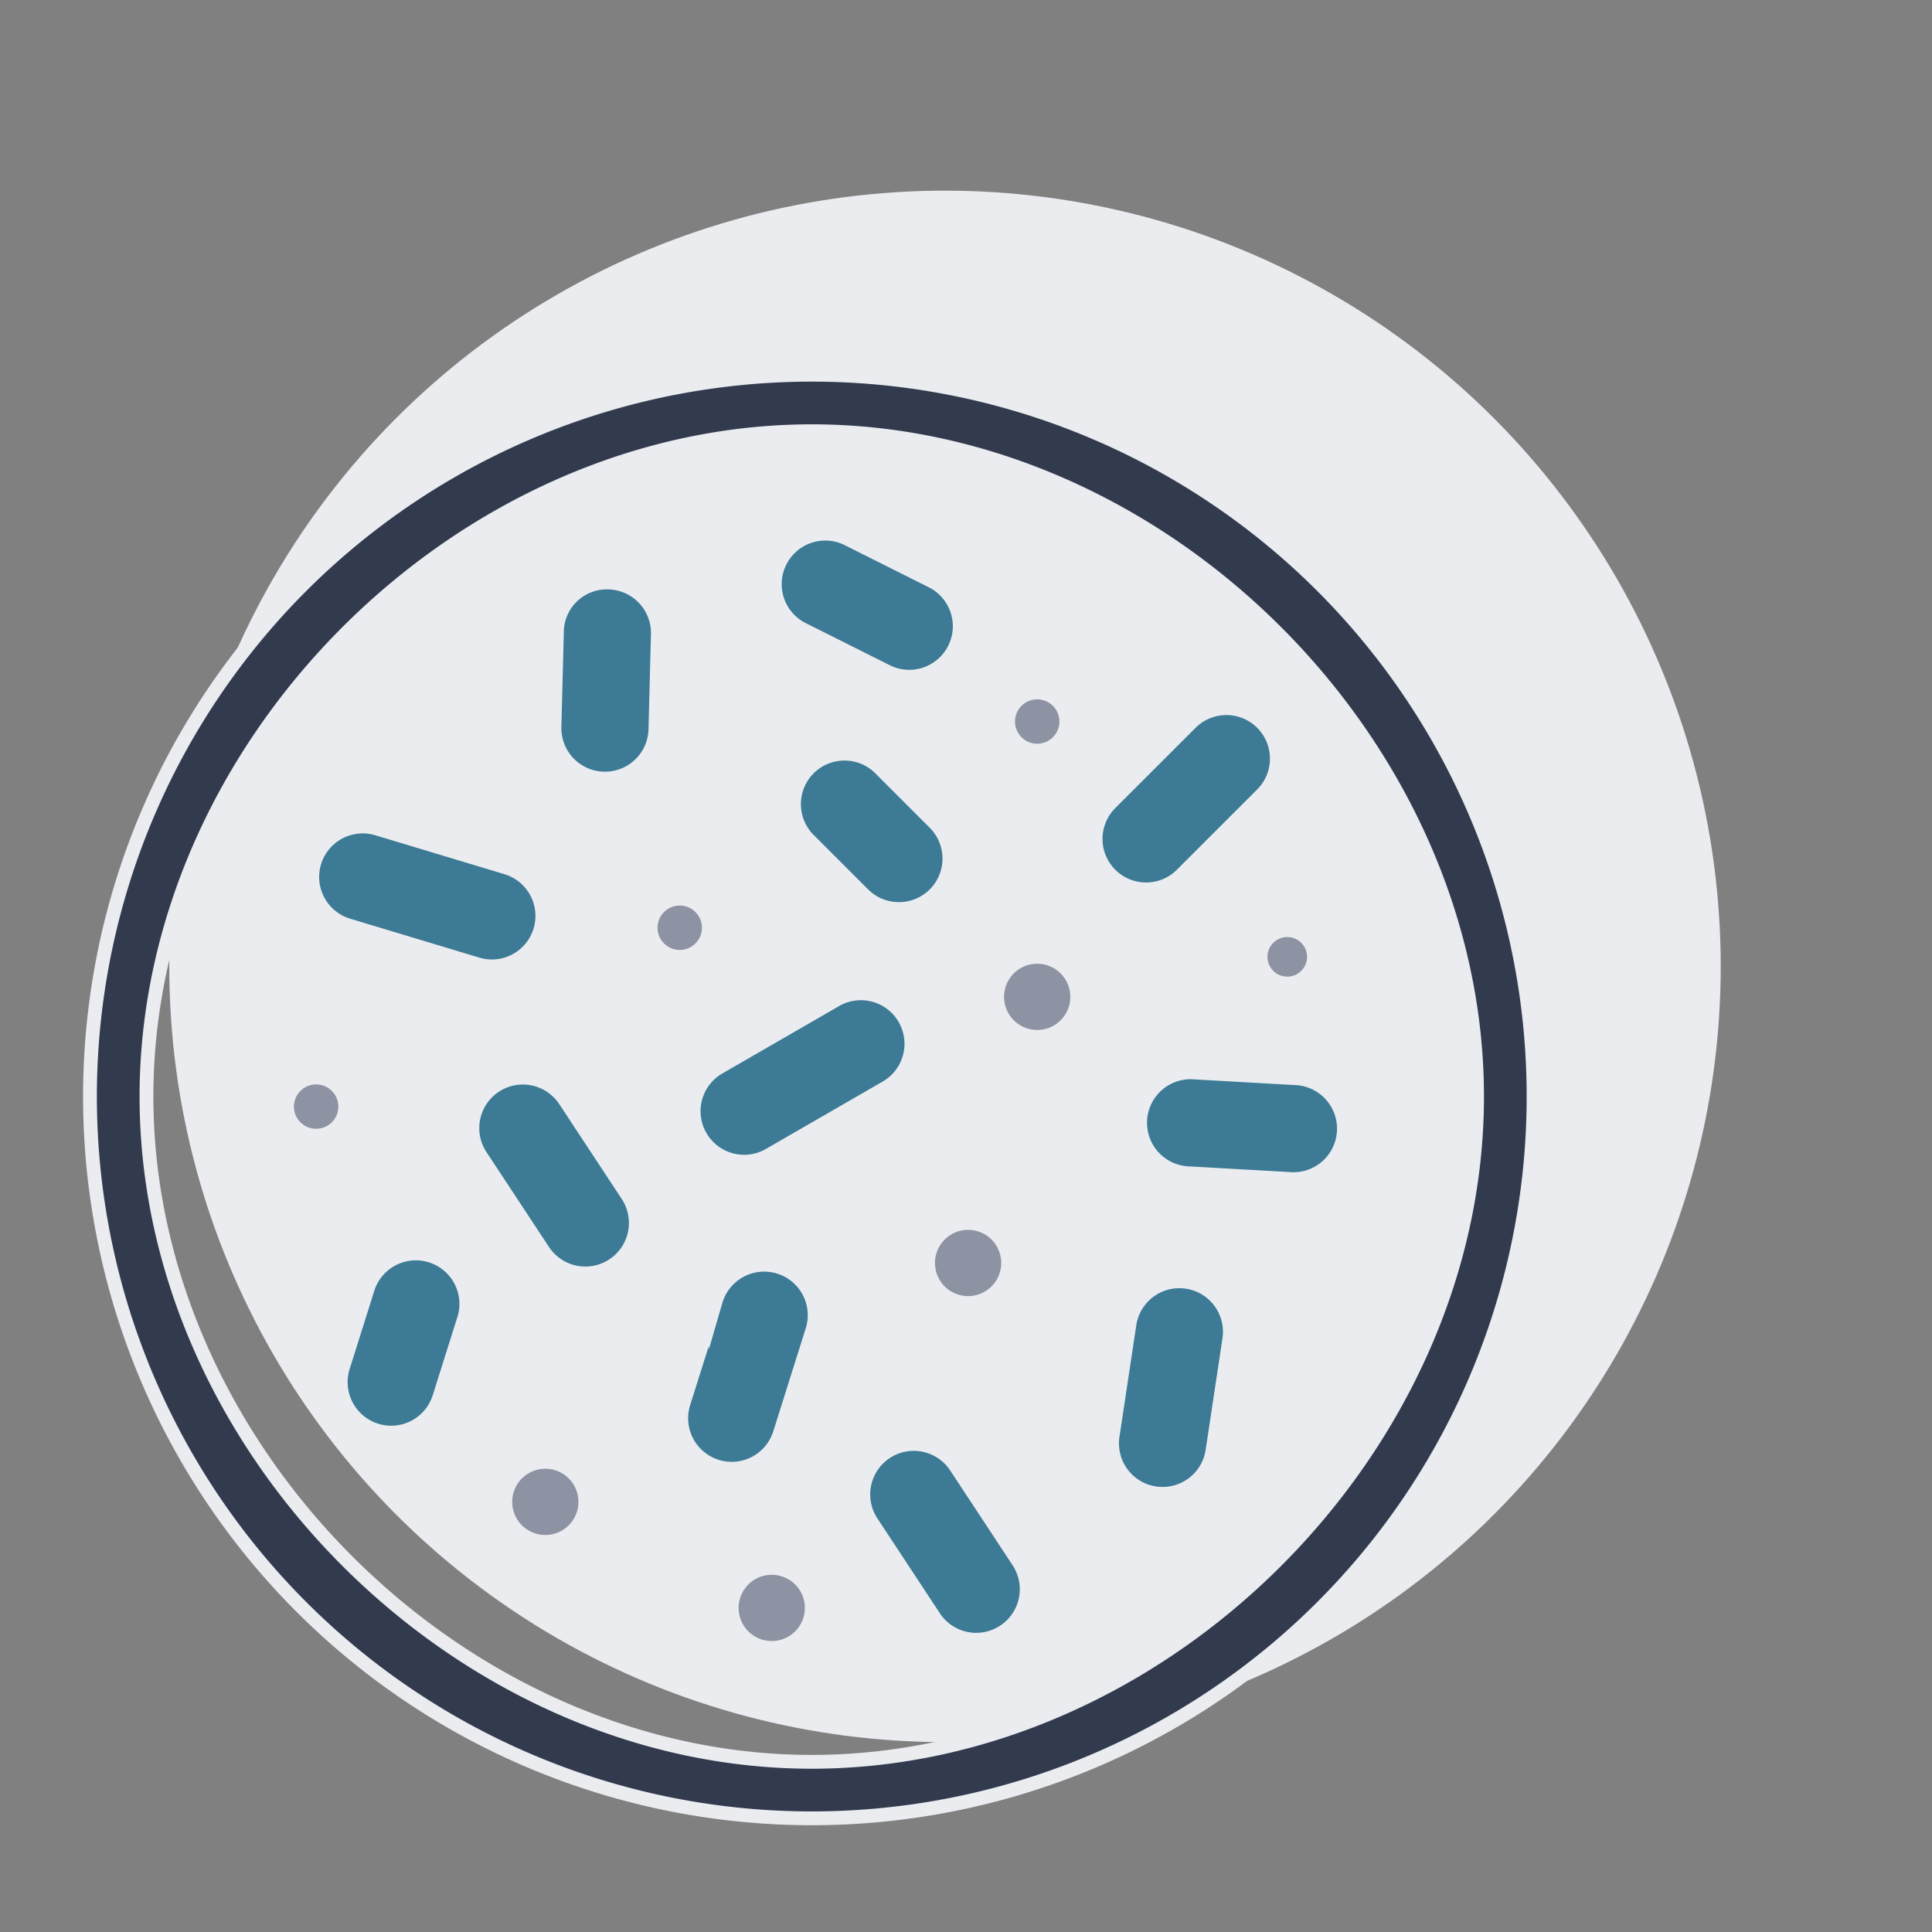
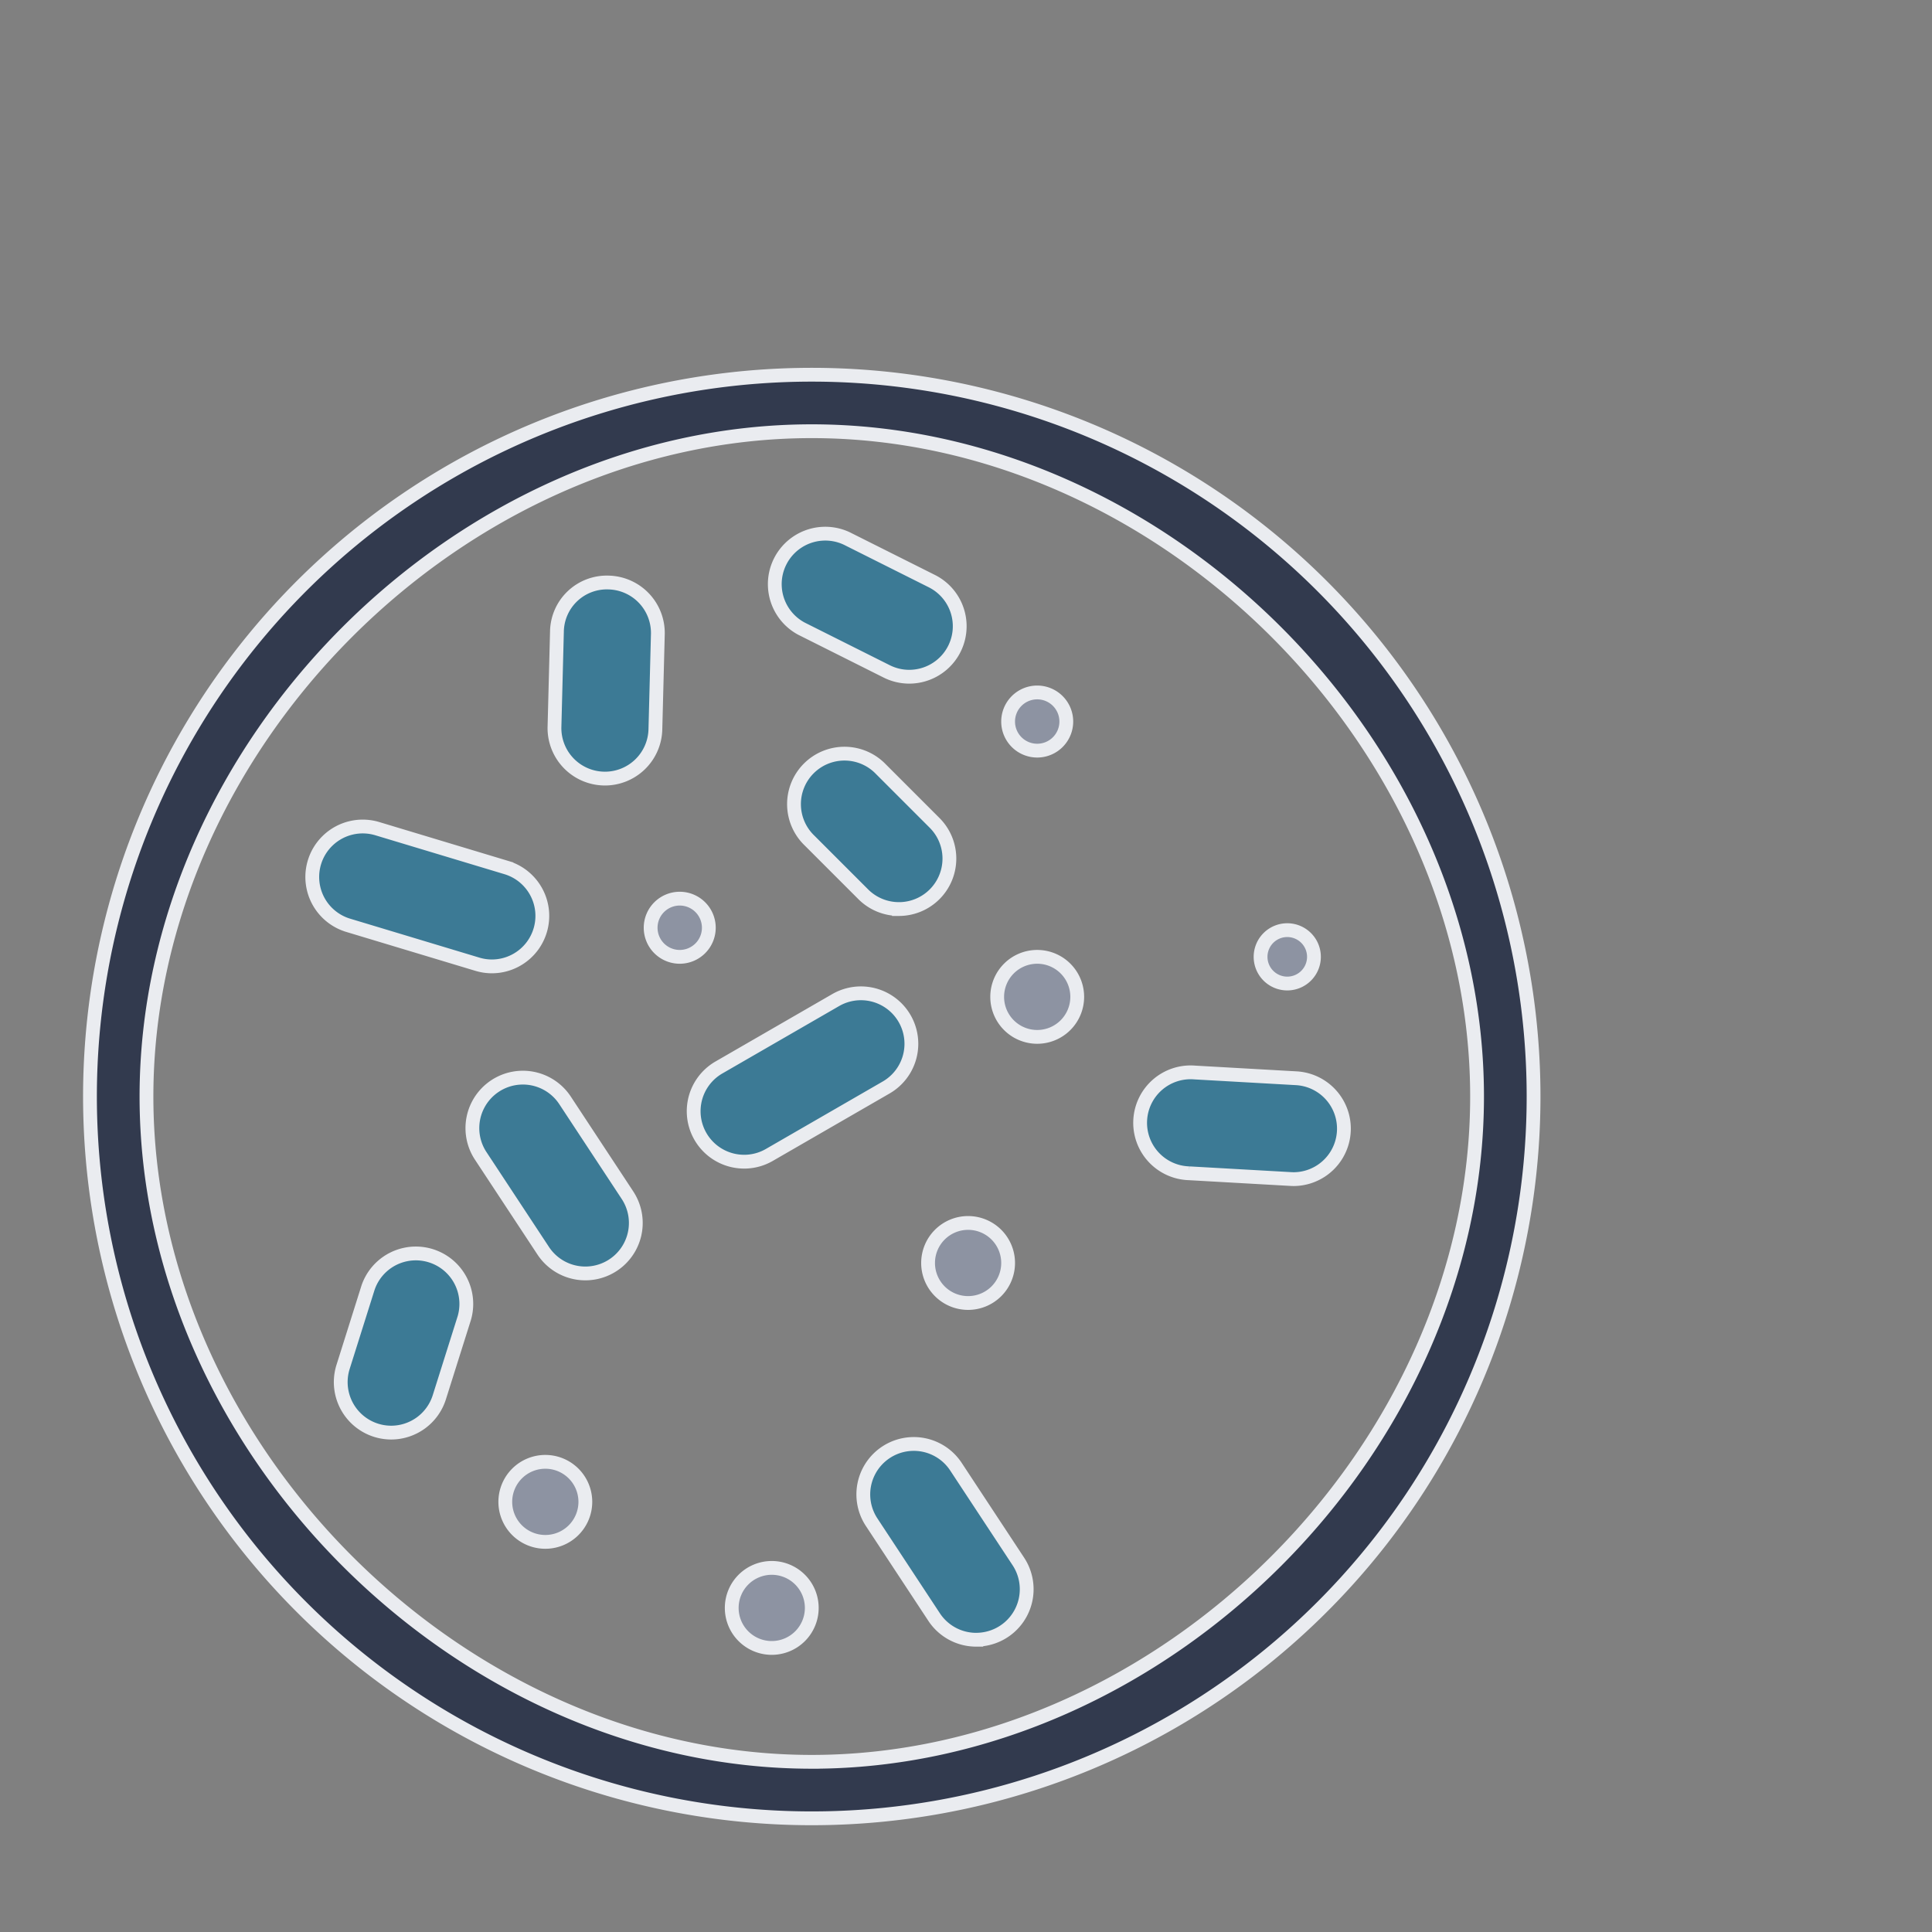
<svg xmlns="http://www.w3.org/2000/svg" id="Layer_1" data-name="Layer 1" viewBox="0 0 70 70">
  <rect x="0" y="0" width="70" height="70" fill="#808080" stroke="none" />
  <defs>
    <style>.cls-1{fill:#eaecf0;}.cls-2{fill:#323a4e;}.cls-2,.cls-3,.cls-4{stroke:#eaecf0;stroke-miterlimit:10;stroke-width:0.5px;}.cls-3{fill:#8d93a2;}.cls-4{fill:#3c7a95;}</style>
  </defs>
-   <circle class="cls-1" cx="34.239" cy="35.014" r="28.106" />
  <path class="cls-2" d="M29.412,13.577A26.152,26.152,0,1,0,55.564,39.729,26.152,26.152,0,0,0,29.412,13.577Zm0,50.257c-12.74,0-24.105-11.365-24.105-24.105S16.672,15.624,29.412,15.624,53.517,26.989,53.517,39.729,42.152,63.834,29.412,63.834Z" />
  <path class="cls-3" d="M29.412,58.258a1.45,1.45,0,1,1-1.45-1.45A1.45,1.45,0,0,1,29.412,58.258Z" />
  <path class="cls-3" d="M38.634,26.144A1.054,1.054,0,1,1,37.58,25.089,1.054,1.054,0,0,1,38.634,26.144Z" />
  <path class="cls-3" d="M25.682,33.614A1.054,1.054,0,1,1,24.628,32.56,1.054,1.054,0,0,1,25.682,33.614Z" />
-   <path class="cls-3" d="M12.508,40.094A1.054,1.054,0,1,1,11.453,39.04,1.054,1.054,0,0,1,12.508,40.094Z" />
  <path class="cls-3" d="M47.607,34.668a.967.967,0,1,1-.967-.967A.967.967,0,0,1,47.607,34.668Z" />
  <path class="cls-3" d="M39.03,36.118a1.45,1.45,0,1,1-1.45-1.45A1.45,1.45,0,0,1,39.03,36.118Z" />
  <path class="cls-3" d="M21.208,54.415a1.45,1.45,0,1,1-1.45-1.45A1.45,1.45,0,0,1,21.208,54.415Z" />
  <path class="cls-3" d="M36.526,45.76a1.45,1.45,0,1,1-1.45-1.45A1.45,1.45,0,0,1,36.526,45.76Z" />
  <path class="cls-4" d="M21.21,46.139a1.828,1.828,0,0,1-1.529-.823L17.417,41.88a1.829,1.829,0,0,1,3.055-2.012l2.263,3.436A1.829,1.829,0,0,1,21.21,46.139Z" />
  <path class="cls-4" d="M35.373,59.411a1.827,1.827,0,0,1-1.529-.823l-2.263-3.436a1.828,1.828,0,1,1,3.054-2.012l2.263,3.436a1.829,1.829,0,0,1-1.525,2.834Z" />
  <path class="cls-4" d="M26.962,42.09a1.829,1.829,0,0,1-.916-3.412l4.232-2.443a1.828,1.828,0,0,1,1.829,3.167l-4.232,2.443A1.818,1.818,0,0,1,26.962,42.09Z" />
-   <path class="cls-4" d="M26.512,53.215a1.83,1.83,0,0,1-1.745-2.378l1.164-3.694a1.829,1.829,0,1,1,3.488,1.099l-1.164,3.694A1.83,1.83,0,0,1,26.512,53.215Z" />
  <path class="cls-4" d="M14.175,51.906A1.83,1.83,0,0,1,12.43,49.527l.903-2.866a1.829,1.829,0,0,1,3.488,1.1l-.904,2.866A1.83,1.83,0,0,1,14.175,51.906Z" />
  <path class="cls-4" d="M17.822,35.014a1.828,1.828,0,0,1-.528-.079l-4.679-1.41A1.828,1.828,0,0,1,13.67,30.024l4.679,1.41a1.829,1.829,0,0,1-.527,3.58Z" />
-   <path class="cls-4" d="M41.524,32.224a1.829,1.829,0,0,1-1.293-3.121l2.91-2.909A1.828,1.828,0,0,1,45.727,28.78l-2.91,2.909A1.823,1.823,0,0,1,41.524,32.224Z" />
-   <path class="cls-4" d="M42.123,54.125a1.867,1.867,0,0,1-.274-.02,1.829,1.829,0,0,1-1.536-2.08l.613-4.068a1.829,1.829,0,0,1,3.617.544l-.613,4.068A1.829,1.829,0,0,1,42.123,54.125Z" />
  <path class="cls-4" d="M46.882,42.722c-.035,0-.07-.001-.105-.003l-3.695-.209a1.829,1.829,0,1,1,.206-3.651l3.695.209a1.829,1.829,0,0,1-.101,3.654Z" />
  <path class="cls-4" d="M21.919,28.21l-.048-.001a1.829,1.829,0,0,1-1.781-1.875l.089-3.447a1.807,1.807,0,0,1,1.875-1.781,1.829,1.829,0,0,1,1.781,1.875l-.089,3.447A1.829,1.829,0,0,1,21.919,28.21Z" />
  <path class="cls-4" d="M32.943,24.519a1.82,1.82,0,0,1-.819-.195l-3.083-1.545a1.829,1.829,0,0,1,1.639-3.269l3.083,1.545a1.829,1.829,0,0,1-.821,3.464Z" />
  <path class="cls-4" d="M32.57,32.936a1.824,1.824,0,0,1-1.293-.535l-1.945-1.945A1.829,1.829,0,1,1,31.918,27.87l1.945,1.945a1.829,1.829,0,0,1-1.293,3.122Z" />
</svg>